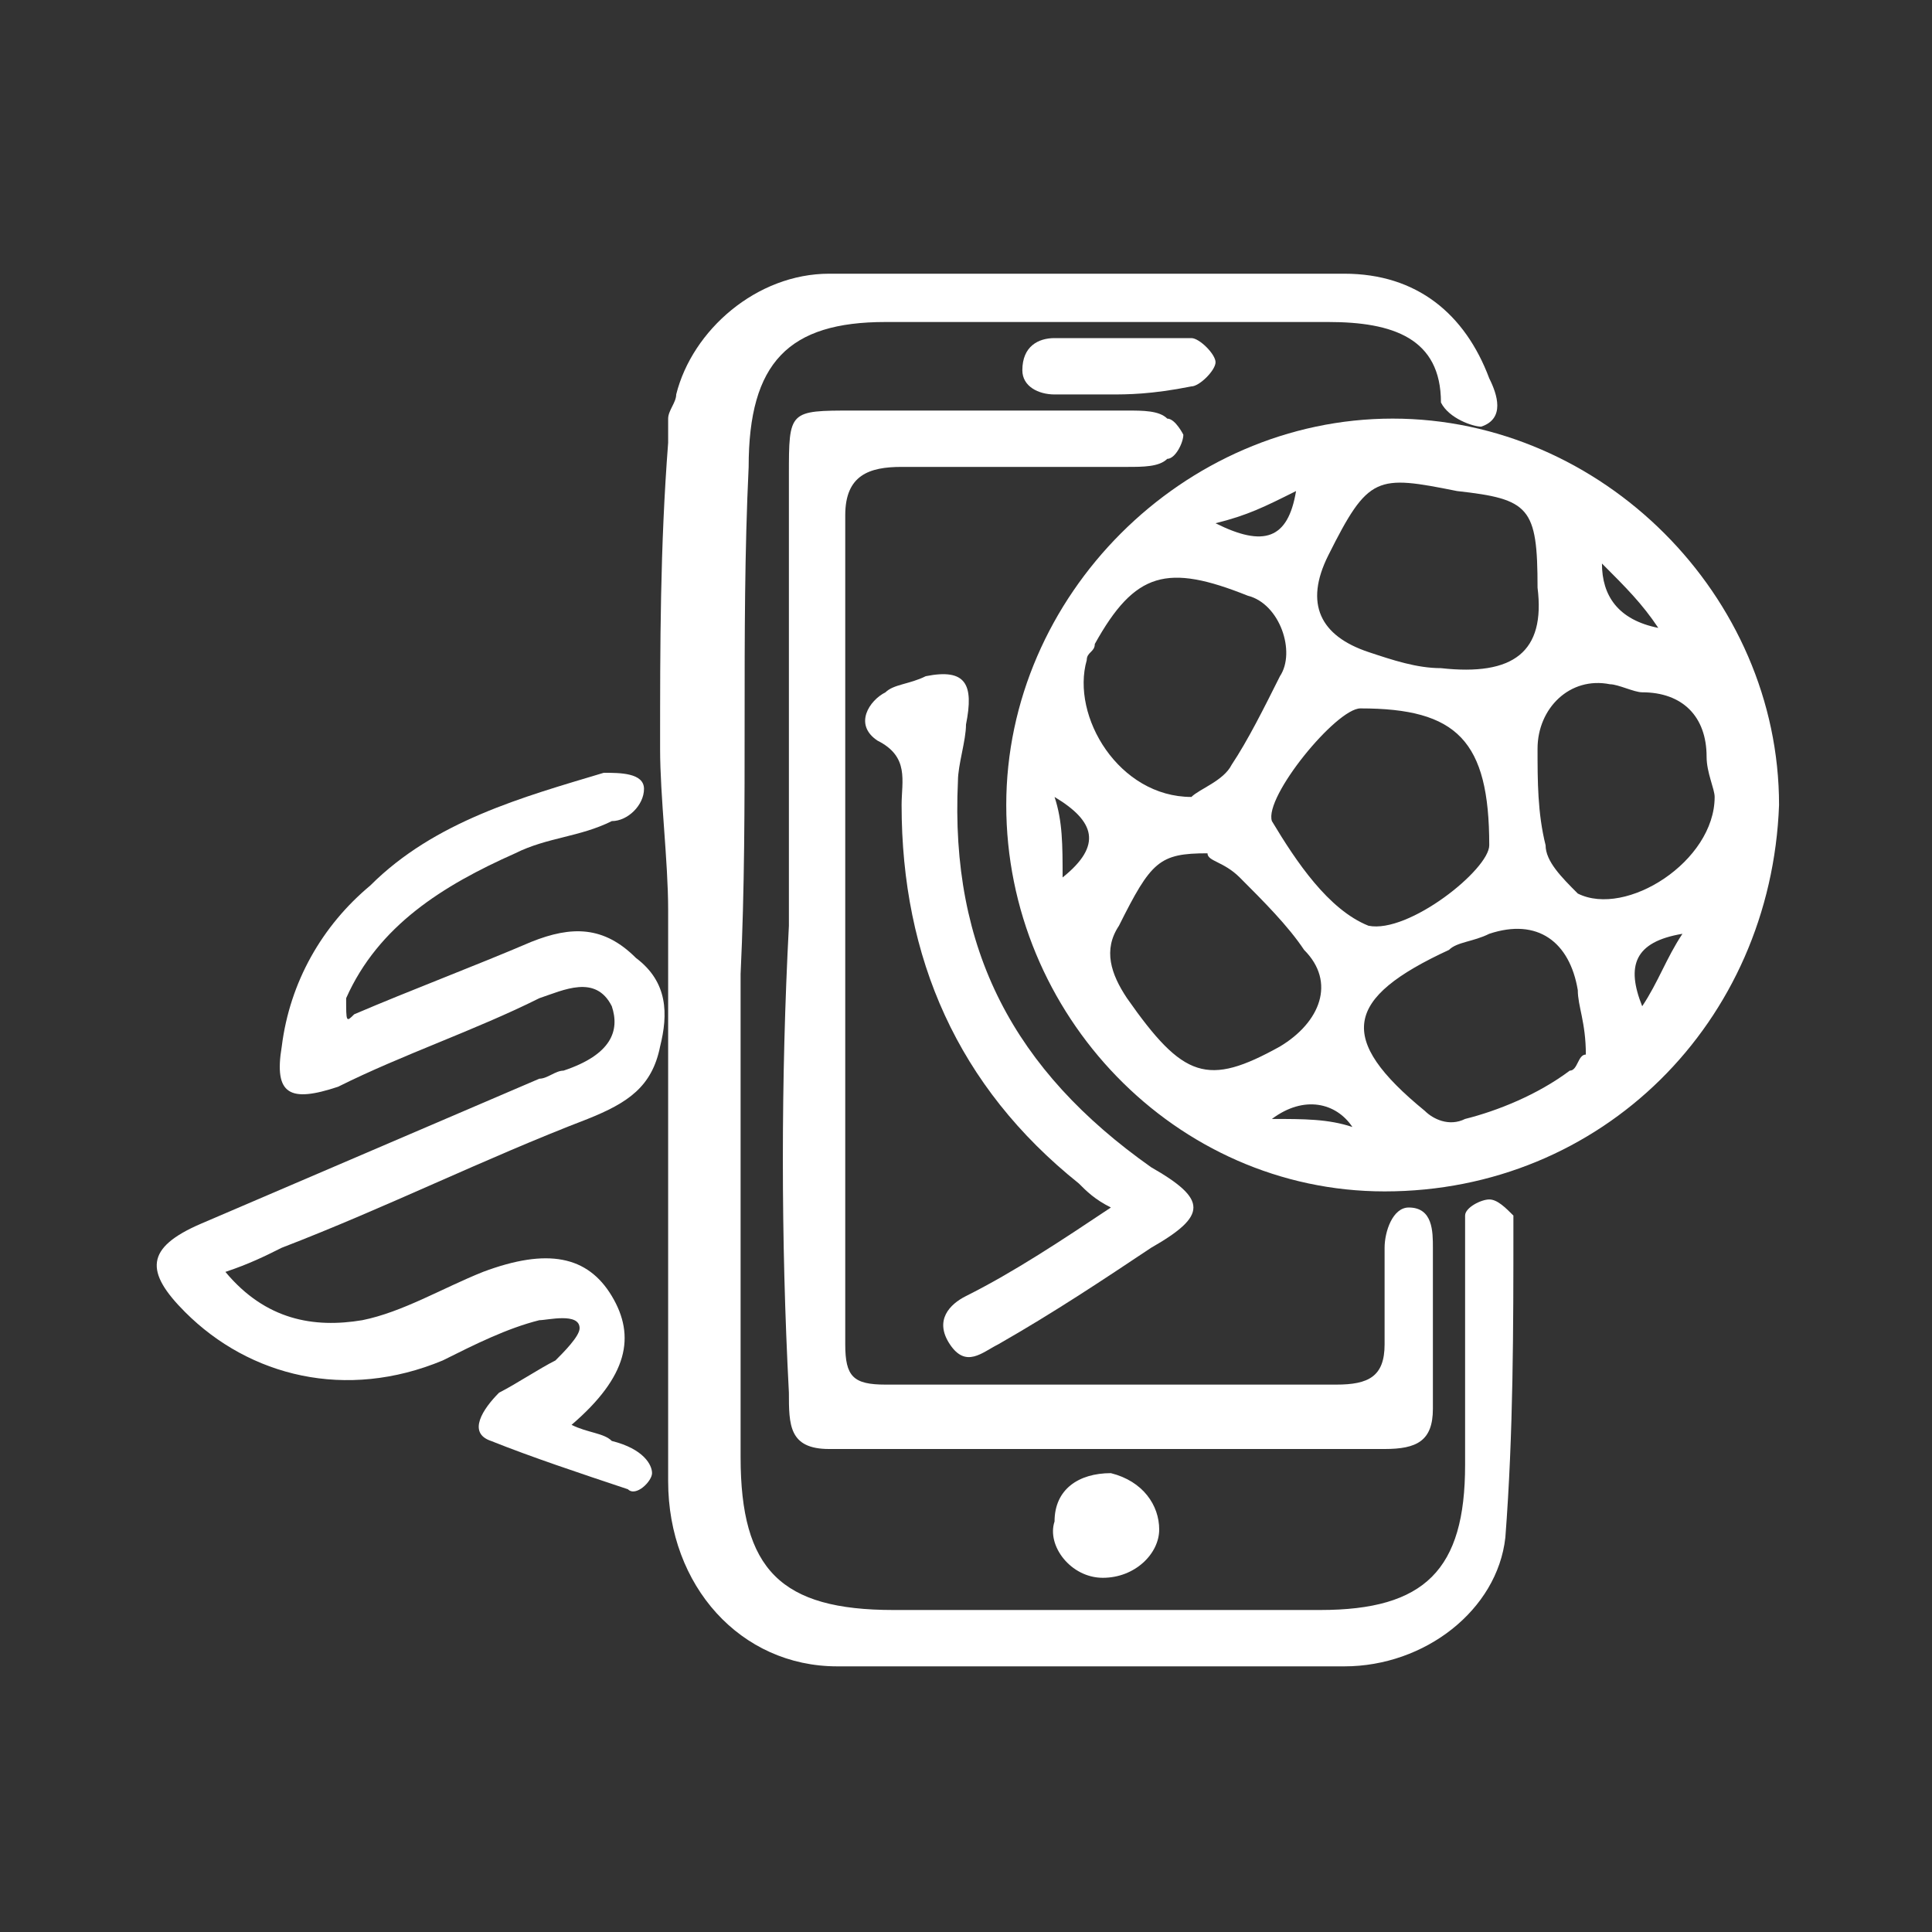
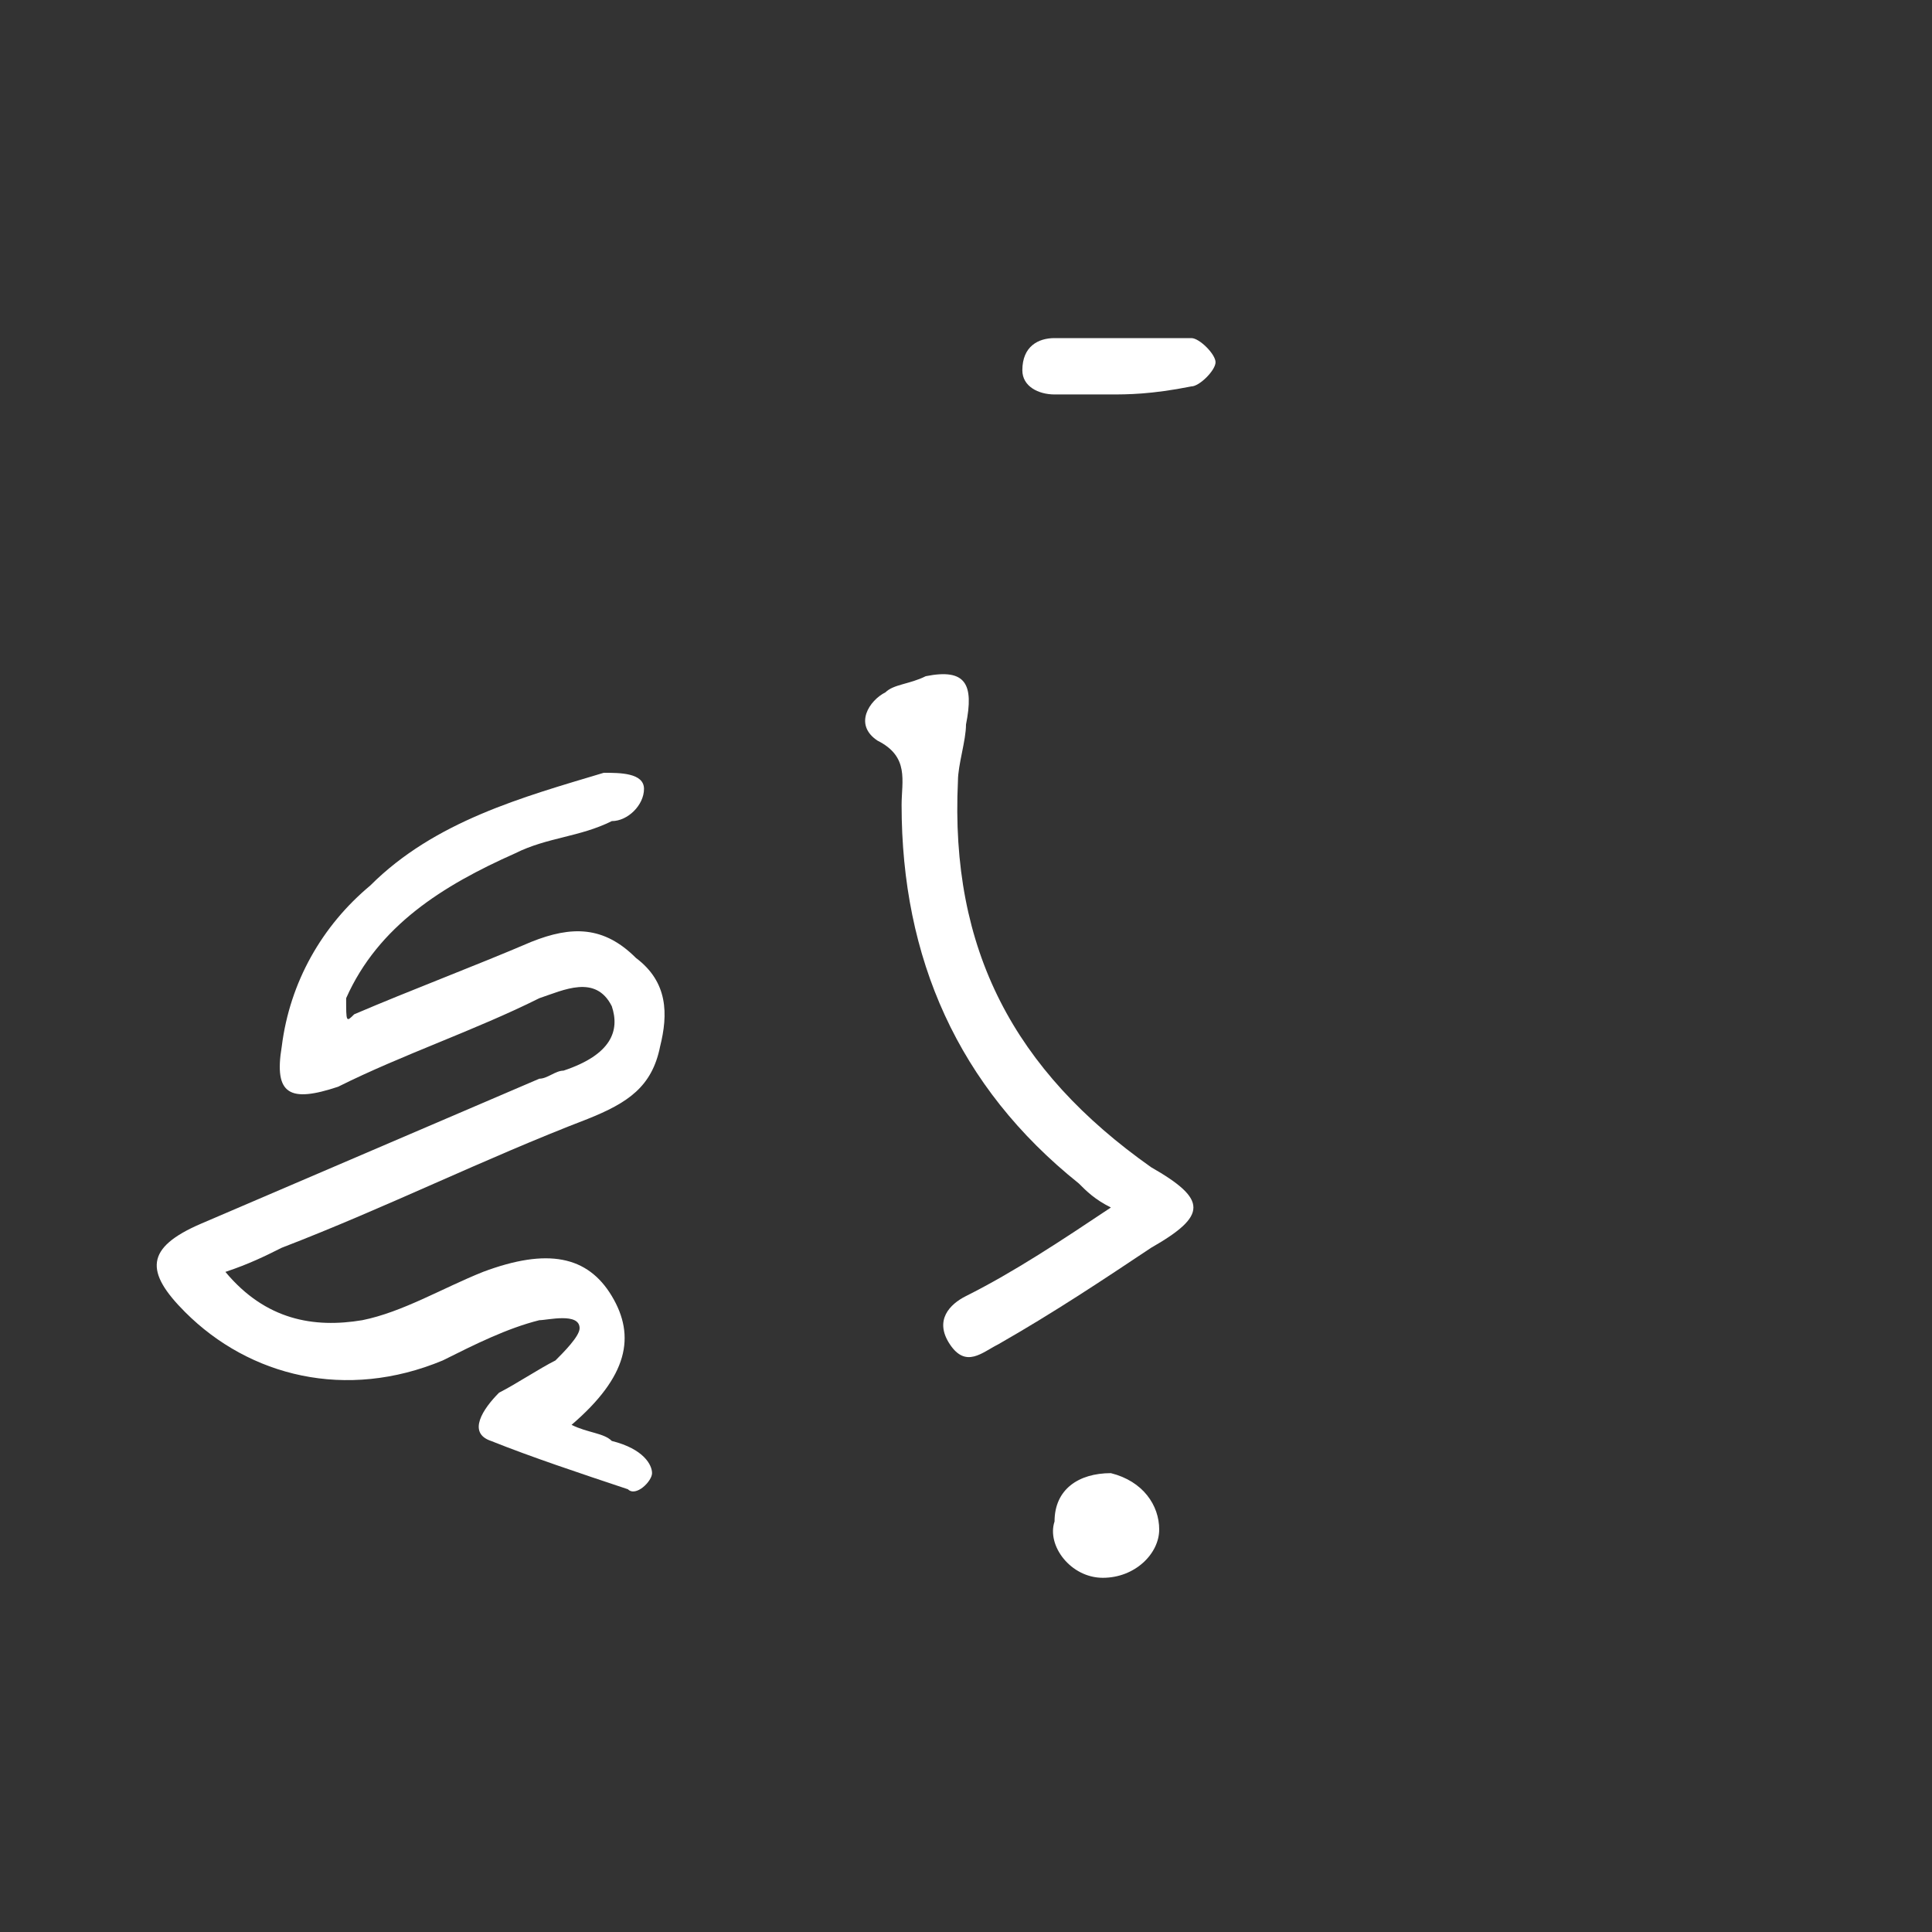
<svg xmlns="http://www.w3.org/2000/svg" version="1.1" id="Capa_1" x="0px" y="0px" viewBox="0 0 24 24" style="enable-background:new 0 0 24 24;" xml:space="preserve">
  <rect x="0" y="0" width="24" height="24" fill="#333333" stroke="none" />
  <style type="text/css">
	.st0{fill:#FFFFFF;}
	.st1{fill:none;}
</style>
  <g>
-     <path class="st0" d="M17.2,14.8c-2.6,0-4.7-2.2-4.7-4.8c0-2.6,2.2-4.8,4.8-4.8c2.6,0,4.8,2.2,4.8,4.8C22,12.7,19.9,14.8,17.2,14.8   L17.2,14.8z M16.8,14L16.8,14L16.8,14c-0.2-0.3-0.6-0.4-1-0.1C16.2,13.9,16.5,13.9,16.8,14L16.8,14z M18.5,10.5   c0-1.3-0.4-1.7-1.6-1.7c-0.3,0-1.2,1.1-1.1,1.4c0.3,0.5,0.7,1.1,1.2,1.3C17.5,11.6,18.5,10.8,18.5,10.5z M14.8,9.9   c0.1-0.1,0.4-0.2,0.5-0.4c0.2-0.3,0.4-0.7,0.6-1.1c0.2-0.3,0-0.9-0.4-1c-1-0.4-1.4-0.3-1.9,0.6c0,0.1-0.1,0.1-0.1,0.2   C13.3,8.9,13.9,9.9,14.8,9.9L14.8,9.9z M19.1,7.3c0-1-0.1-1.1-1-1.2c-1-0.2-1.1-0.2-1.6,0.8c-0.3,0.6-0.1,1,0.5,1.2   c0.3,0.1,0.6,0.2,0.9,0.2C18.8,8.4,19.2,8.1,19.1,7.3L19.1,7.3z M21.3,9.9c0-0.1-0.1-0.3-0.1-0.5c0-0.5-0.3-0.8-0.8-0.8   c-0.1,0-0.3-0.1-0.4-0.1c-0.5-0.1-0.9,0.3-0.9,0.8c0,0.4,0,0.8,0.1,1.2c0,0.2,0.2,0.4,0.4,0.6C20.2,11.4,21.3,10.7,21.3,9.9   L21.3,9.9z M19.7,13.1c0-0.4-0.1-0.6-0.1-0.8c-0.1-0.6-0.5-0.9-1.1-0.7c-0.2,0.1-0.4,0.1-0.5,0.2c-1.3,0.6-1.4,1.1-0.3,2   c0.1,0.1,0.3,0.2,0.5,0.1c0.4-0.1,0.9-0.3,1.3-0.6C19.6,13.3,19.6,13.1,19.7,13.1z M15,10.6c-0.6,0-0.7,0.1-1.1,0.9   c-0.2,0.3-0.1,0.6,0.1,0.9c0.7,1,1,1.1,1.9,0.6c0.5-0.3,0.7-0.8,0.3-1.2c-0.2-0.3-0.5-0.6-0.8-0.9C15.2,10.7,15,10.7,15,10.6z    M20.6,7.8c-0.2-0.3-0.4-0.5-0.7-0.8C19.9,7.4,20.1,7.7,20.6,7.8z M20.4,12.5c0.2-0.3,0.3-0.6,0.5-0.9C20.3,11.7,20.2,12,20.4,12.5   z M16.1,6.1c-0.4,0.2-0.6,0.3-1,0.4C15.7,6.8,16,6.7,16.1,6.1z M13.2,10.9c0.5-0.4,0.4-0.7-0.1-1C13.2,10.2,13.2,10.5,13.2,10.9z" />
-     <path class="st0" d="M9.2,12.1c0,2,0,4,0,6c0,1.4,0.5,1.9,1.9,1.9c1.8,0,3.6,0,5.3,0c1.3,0,1.8-0.5,1.8-1.8c0-0.8,0-1.7,0-2.5   c0-0.2,0-0.4,0-0.6c0-0.1,0.2-0.2,0.3-0.2c0.1,0,0.2,0.1,0.3,0.2c0,0,0,0.1,0,0.1c0,1.3,0,2.6-0.1,3.9c-0.1,0.9-1,1.6-2,1.6   c-2.1,0-4.2,0-6.3,0c-1.2,0-2.1-1-2.1-2.3c0-2.4,0-4.7,0-7.1c0-0.6-0.1-1.4-0.1-2c0-1.3,0-2.5,0.1-3.8c0-0.1,0-0.2,0-0.3   c0-0.1,0.1-0.2,0.1-0.3c0.2-0.8,1-1.5,1.9-1.5c2.1,0,4.3,0,6.4,0c0.9,0,1.5,0.5,1.8,1.3c0.1,0.2,0.2,0.5-0.1,0.6   c-0.1,0-0.4-0.1-0.5-0.3C17.9,4.2,17.3,4,16.5,4c-1.8,0-3.7,0-5.5,0C9.8,4,9.3,4.5,9.3,5.8C9.2,7.9,9.3,10,9.2,12.1L9.2,12.1z" />
    <path class="st0" d="M4.4,12.6c0.7-0.3,1.5-0.6,2.2-0.9c0.5-0.2,0.9-0.2,1.3,0.2c0.4,0.3,0.4,0.7,0.3,1.1c-0.1,0.5-0.4,0.7-0.9,0.9   c-1.3,0.5-2.5,1.1-3.8,1.6c-0.2,0.1-0.4,0.2-0.7,0.3c0.5,0.6,1.1,0.7,1.7,0.6c0.5-0.1,1-0.4,1.5-0.6c0.8-0.3,1.3-0.2,1.6,0.3   c0.3,0.5,0.2,1-0.5,1.6c0.2,0.1,0.4,0.1,0.5,0.2C8,18,8.1,18.2,8.1,18.3c0,0.1-0.2,0.3-0.3,0.2c-0.6-0.2-1.2-0.4-1.7-0.6   c-0.3-0.1-0.1-0.4,0.1-0.6c0.2-0.1,0.5-0.3,0.7-0.4c0.1-0.1,0.3-0.3,0.3-0.4c0-0.2-0.4-0.1-0.5-0.1c-0.4,0.1-0.8,0.3-1.2,0.5   c-1.2,0.5-2.4,0.2-3.2-0.6c-0.5-0.5-0.5-0.8,0.2-1.1c1.4-0.6,2.8-1.2,4.2-1.8c0.1,0,0.2-0.1,0.3-0.1c0.6-0.2,0.7-0.5,0.6-0.8   c-0.2-0.4-0.6-0.2-0.9-0.1c-0.8,0.4-1.7,0.7-2.5,1.1c-0.6,0.2-0.8,0.1-0.7-0.5c0.1-0.8,0.5-1.5,1.1-2c0.8-0.8,1.9-1.1,2.9-1.4   c0.2,0,0.5,0,0.5,0.2c0,0.2-0.2,0.4-0.4,0.4c-0.4,0.2-0.8,0.2-1.2,0.4c-0.9,0.4-1.7,0.9-2.1,1.8C4.3,12.7,4.3,12.7,4.4,12.6   L4.4,12.6z" />
-     <path class="st0" d="M9.8,11.5c0-1.9,0-3.7,0-5.6c0-0.8,0-0.8,0.8-0.8c1.1,0,2.2,0,3.4,0c0.2,0,0.4,0,0.5,0.1   c0.1,0,0.2,0.2,0.2,0.2c0,0.1-0.1,0.3-0.2,0.3c-0.1,0.1-0.3,0.1-0.5,0.1c-0.9,0-1.9,0-2.8,0c-0.4,0-0.7,0.1-0.7,0.6   c0,3.4,0,6.9,0,10.3c0,0.4,0.1,0.5,0.5,0.5c1.9,0,3.7,0,5.6,0c0.4,0,0.6-0.1,0.6-0.5c0-0.4,0-0.8,0-1.2c0-0.2,0.1-0.5,0.3-0.5   c0.3,0,0.3,0.3,0.3,0.5c0,0.7,0,1.3,0,2c0,0.4-0.2,0.5-0.6,0.5c-2.3,0-4.6,0-6.9,0c-0.5,0-0.5-0.3-0.5-0.7   C9.7,15.4,9.7,13.4,9.8,11.5L9.8,11.5L9.8,11.5z" />
    <path class="st0" d="M13.8,15c-0.2-0.1-0.3-0.2-0.4-0.3c-1.5-1.2-2.2-2.8-2.2-4.7c0-0.3,0.1-0.6-0.3-0.8C10.6,9,10.8,8.7,11,8.6   c0.1-0.1,0.3-0.1,0.5-0.2C12,8.3,12.1,8.5,12,9c0,0.2-0.1,0.5-0.1,0.7c-0.1,2.1,0.7,3.6,2.4,4.8c0.7,0.4,0.7,0.6,0,1   c-0.6,0.4-1.2,0.8-1.9,1.2c-0.2,0.1-0.4,0.3-0.6,0c-0.2-0.3,0-0.5,0.2-0.6C12.6,15.8,13.2,15.4,13.8,15L13.8,15z" />
    <path class="st0" d="M13.8,4.9c-0.2,0-0.5,0-0.7,0c-0.2,0-0.4-0.1-0.4-0.3c0-0.3,0.2-0.4,0.4-0.4c0.6,0,1.1,0,1.7,0   c0.1,0,0.3,0.2,0.3,0.3c0,0.1-0.2,0.3-0.3,0.3C14.3,4.9,14,4.9,13.8,4.9C13.7,4.9,13.7,4.9,13.8,4.9z" />
    <path class="st0" d="M14.4,19c0,0.3-0.3,0.6-0.7,0.6c-0.4,0-0.7-0.4-0.6-0.7c0-0.4,0.3-0.6,0.7-0.6C14.2,18.4,14.4,18.7,14.4,19   L14.4,19z" />
    <polygon class="st0" points="16.8,14 16.8,14 16.8,14  " />
  </g>
-   <rect x="2" y="2" class="st1" width="20" height="20" />
</svg>